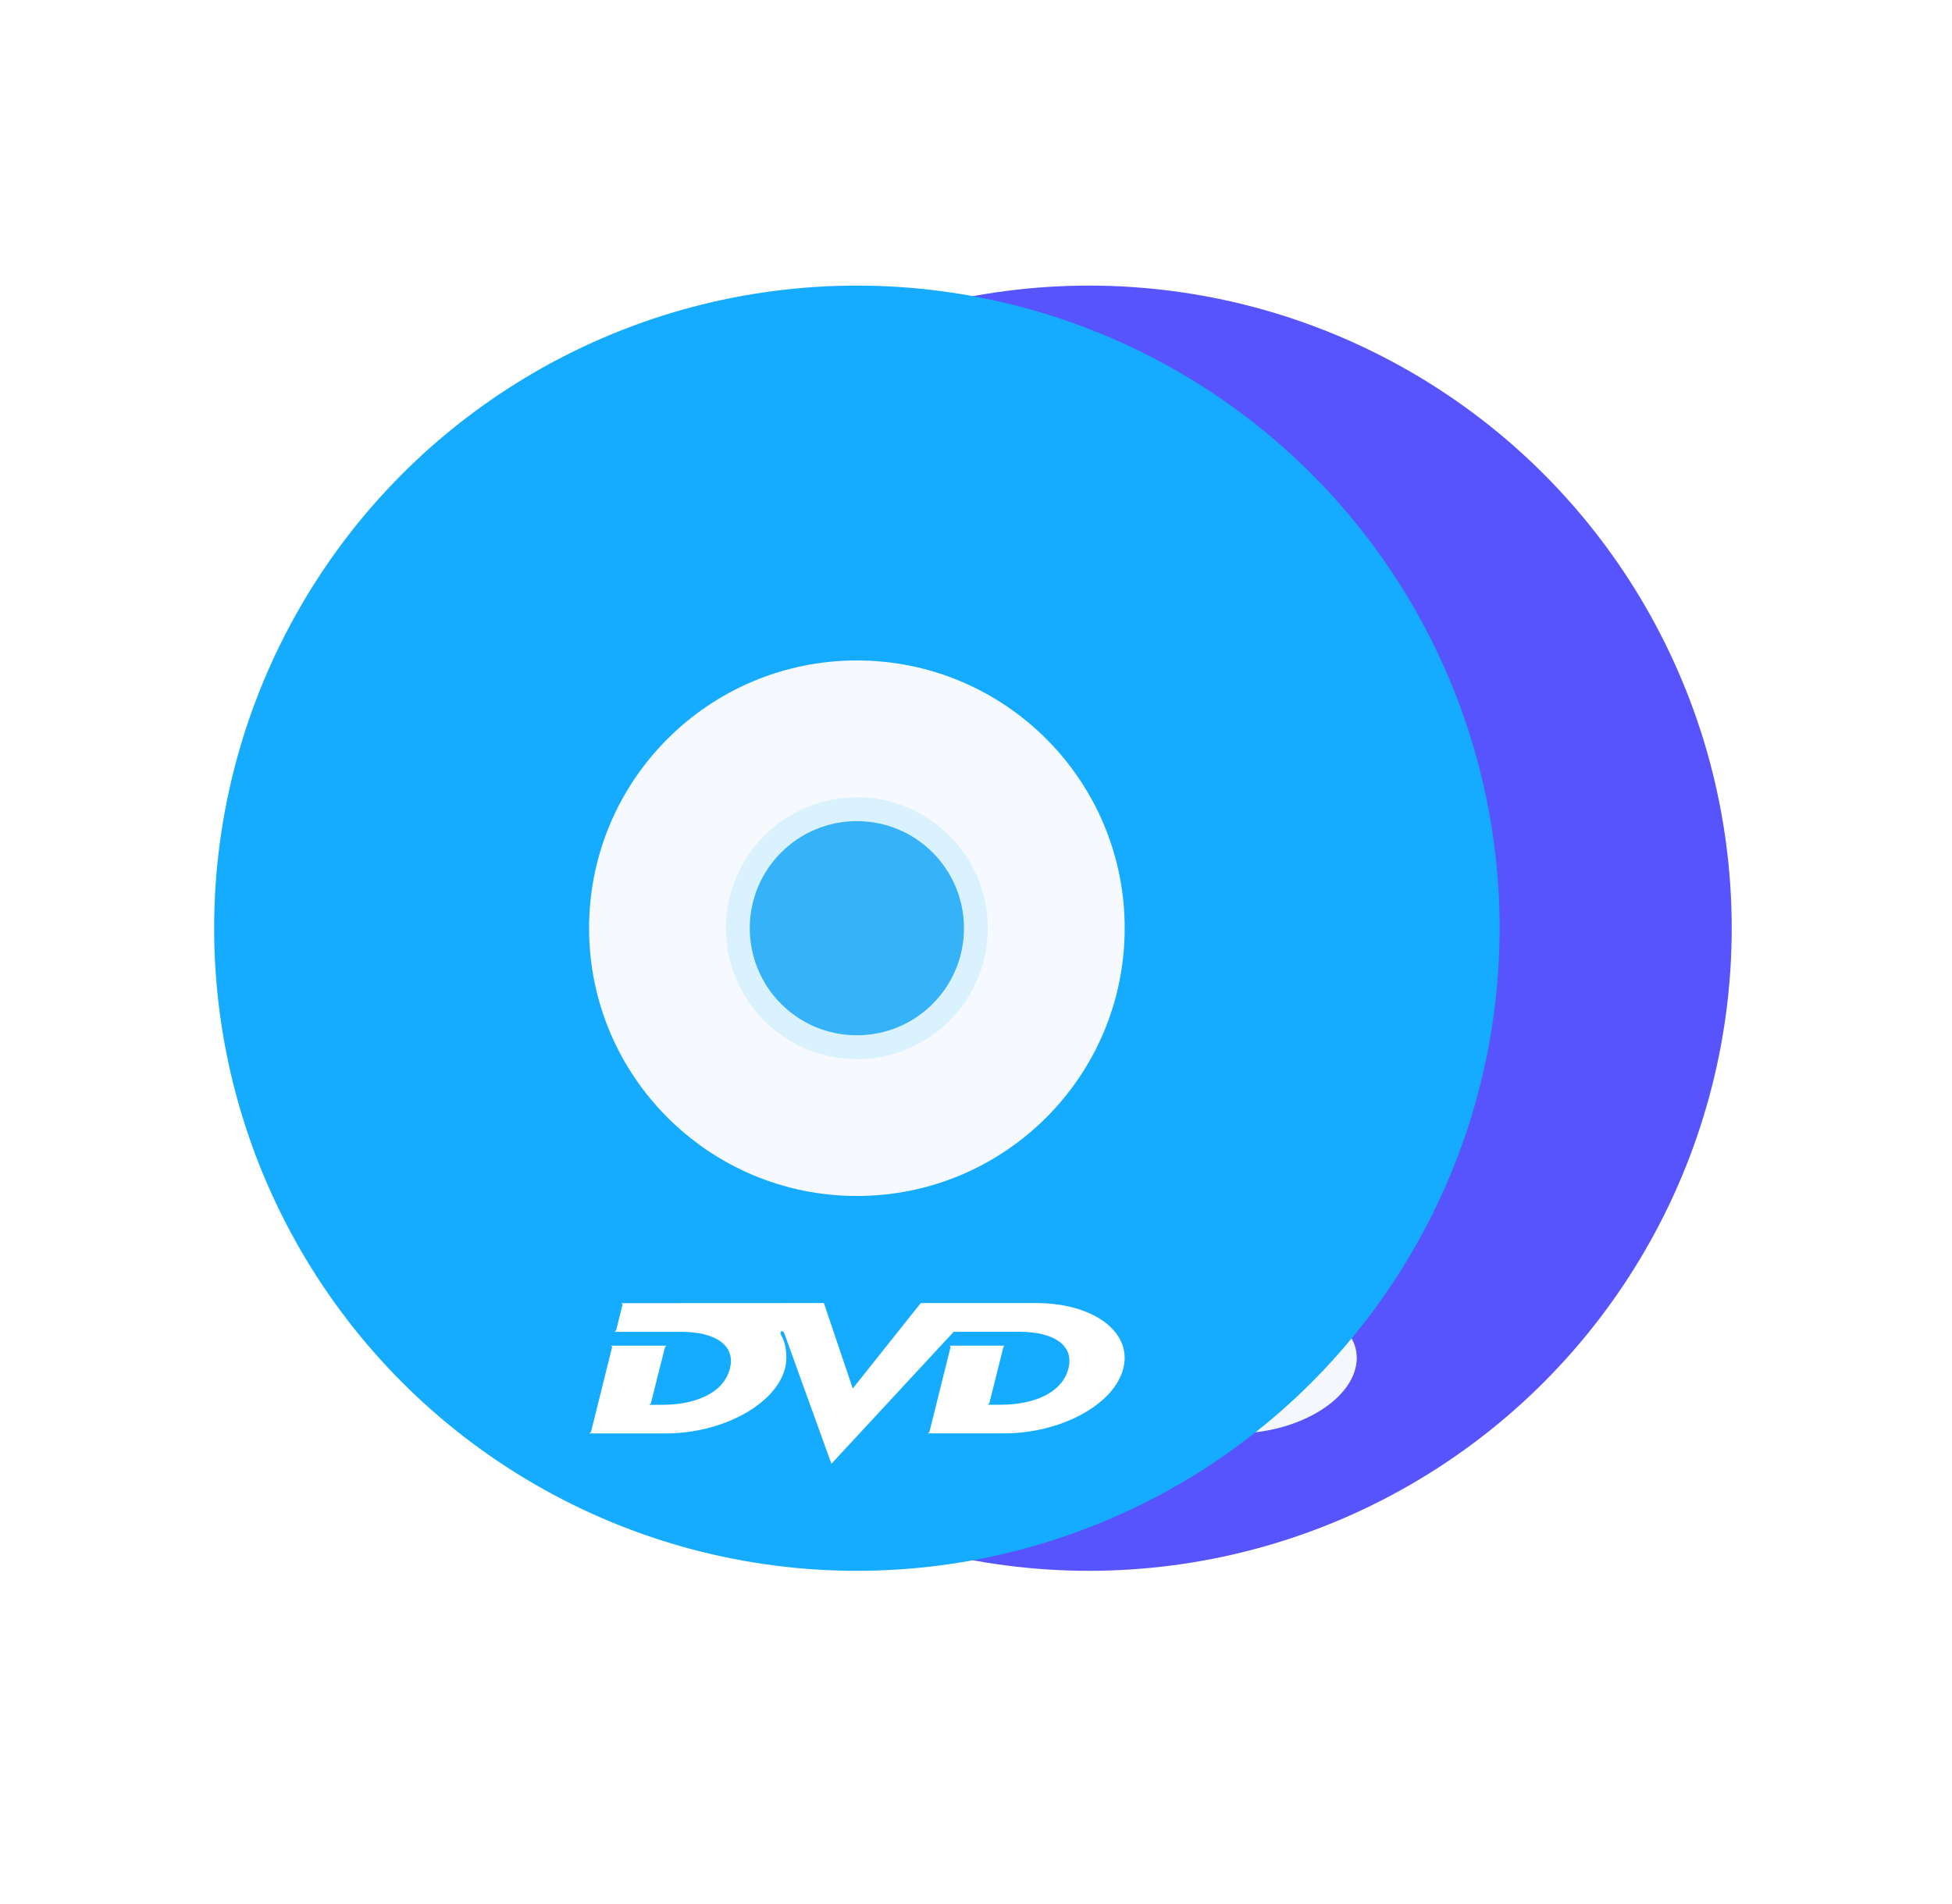
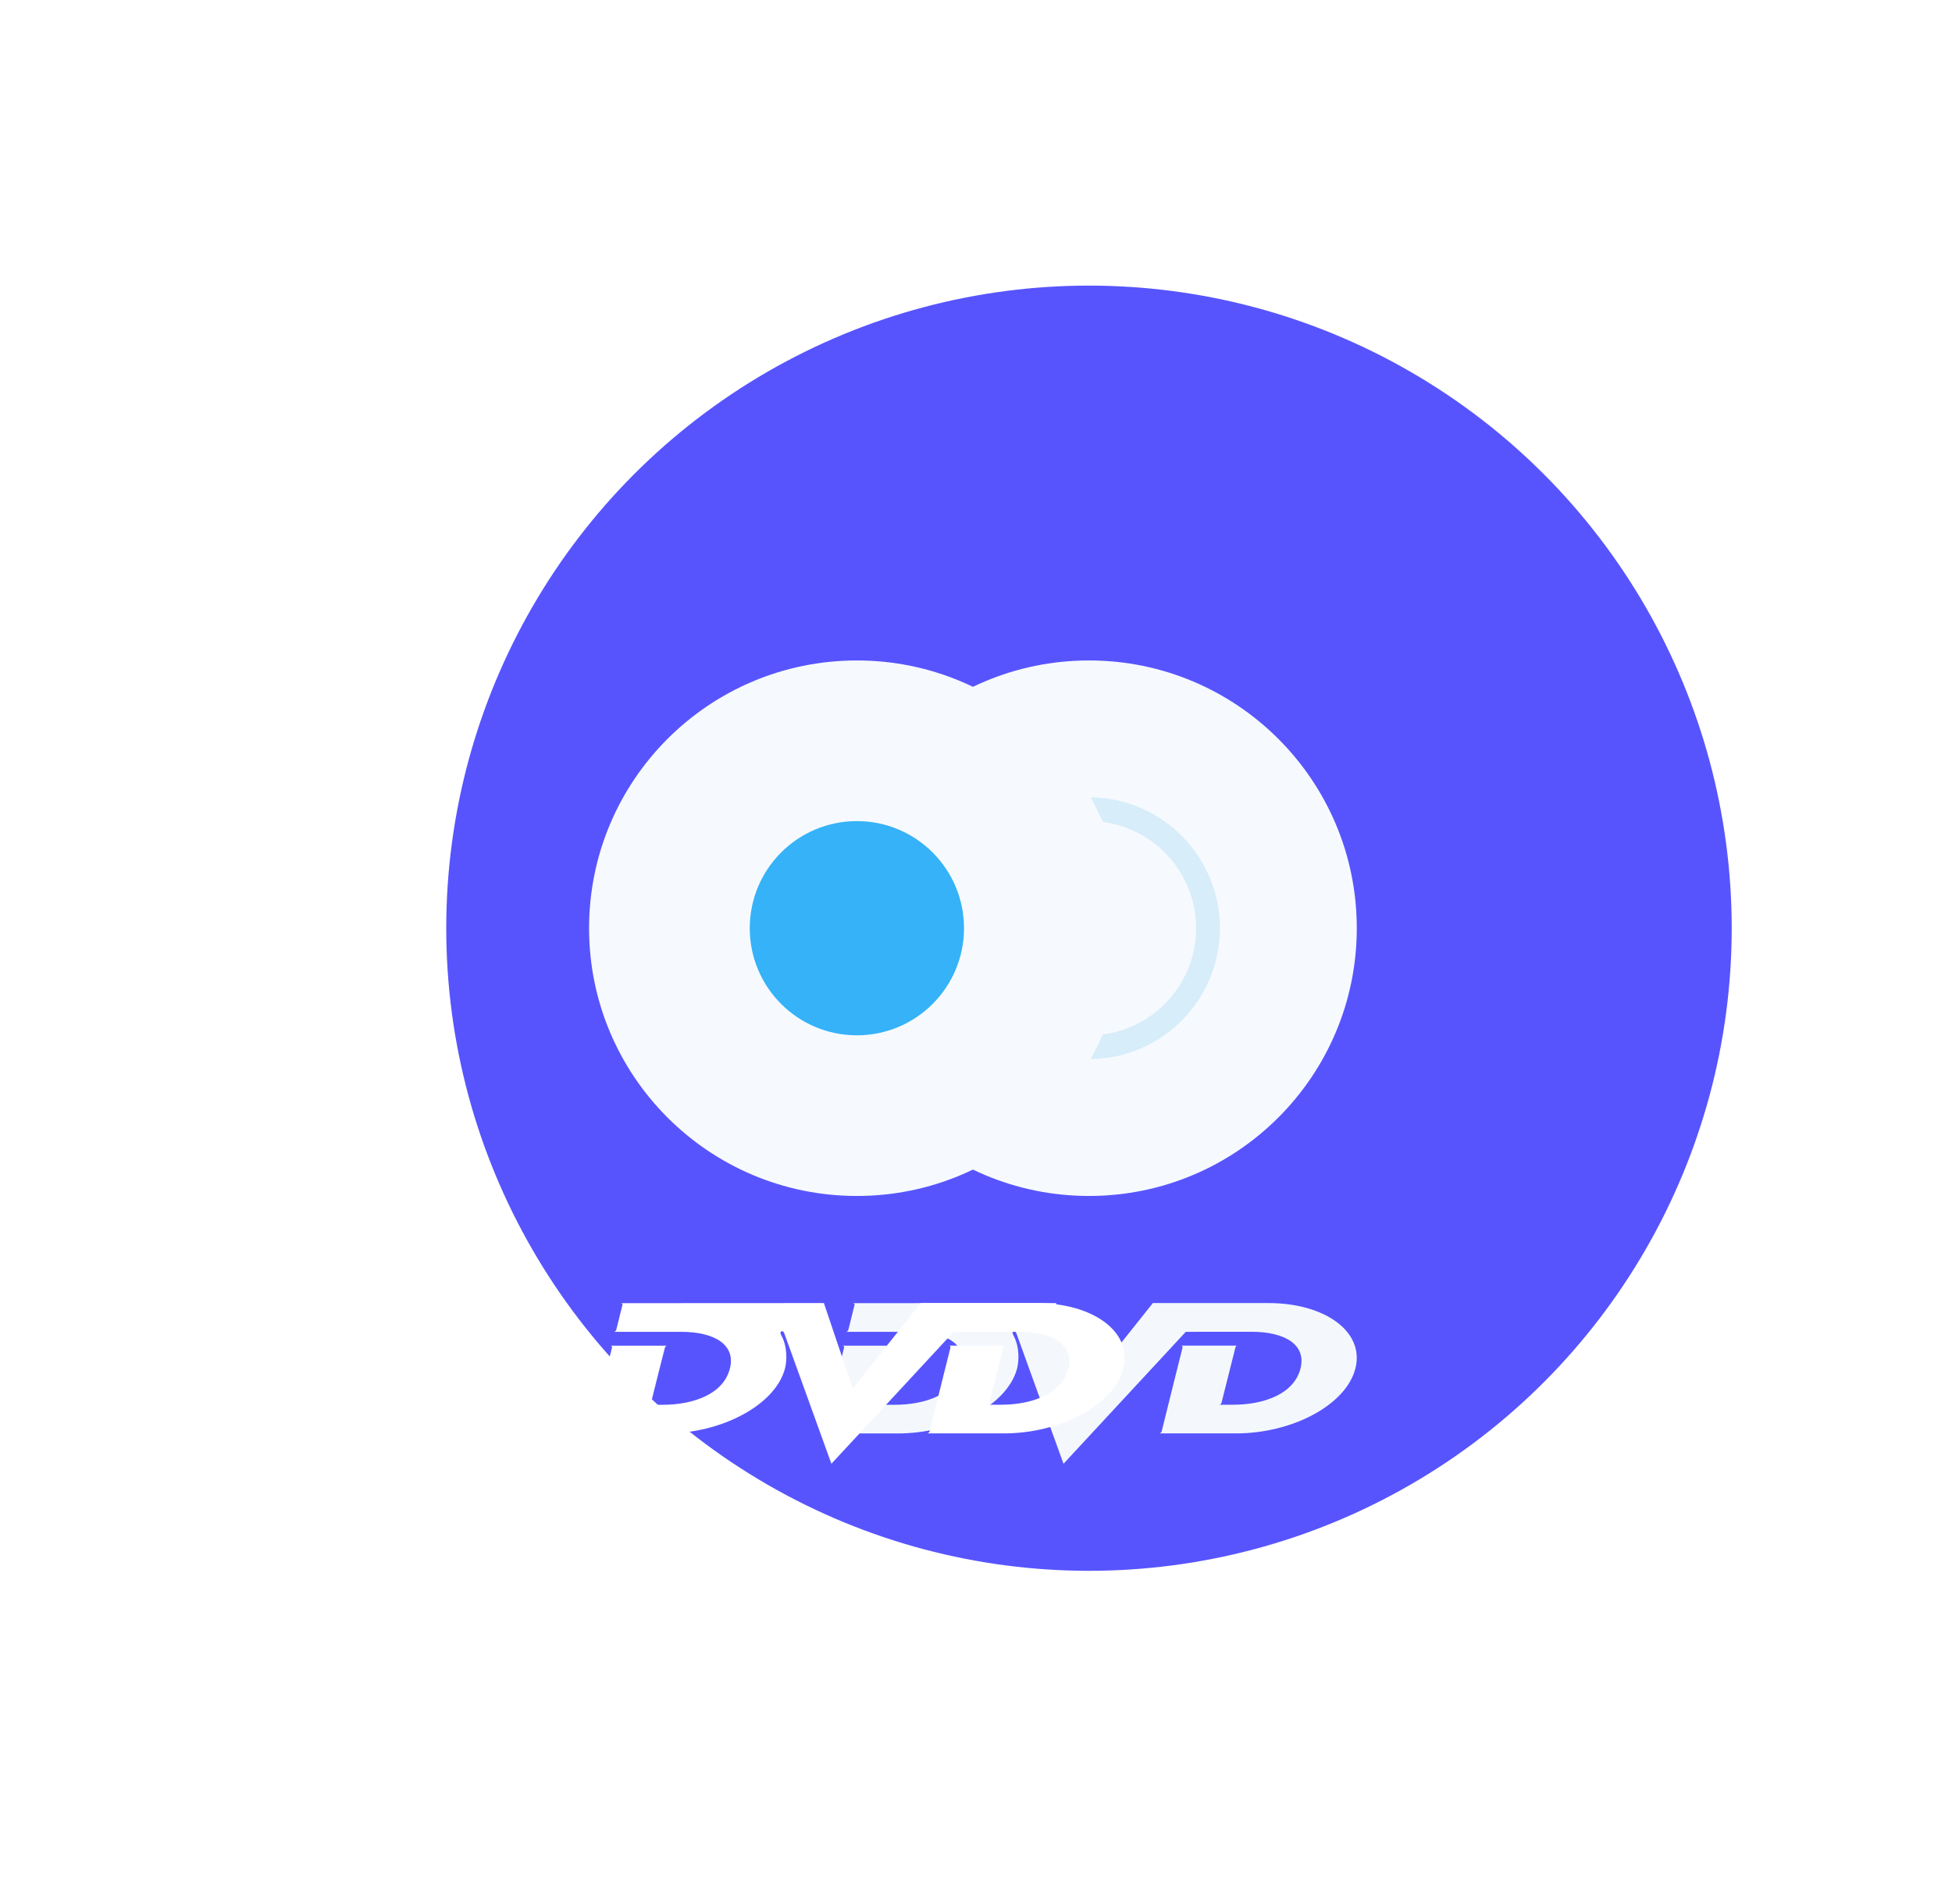
<svg xmlns="http://www.w3.org/2000/svg" fill="none" height="40" viewBox="0 0 41 40" width="41">
  <filter id="a" color-interpolation-filters="sRGB" filterUnits="userSpaceOnUse" height="27" width="27" x="9.373" y="6">
    <feFlood flood-opacity="0" result="BackgroundImageFix" />
    <feBlend in="SourceGraphic" in2="BackgroundImageFix" mode="normal" result="shape" />
    <feColorMatrix in="SourceAlpha" result="hardAlpha" type="matrix" values="0 0 0 0 0 0 0 0 0 0 0 0 0 0 0 0 0 0 127 0" />
    <feOffset />
    <feGaussianBlur stdDeviation="2" />
    <feComposite in2="hardAlpha" k2="-1" k3="1" operator="arithmetic" />
    <feColorMatrix type="matrix" values="0 0 0 0 0.666 0 0 0 0 0.66 0 0 0 0 1 0 0 0 1 0" />
    <feBlend in2="shape" mode="normal" result="effect1_innerShadow_3922_256" />
  </filter>
  <filter id="b" color-interpolation-filters="sRGB" filterUnits="userSpaceOnUse" height="3.375" width="11.25" x="17.248" y="27.375">
    <feFlood flood-opacity="0" result="BackgroundImageFix" />
    <feBlend in="SourceGraphic" in2="BackgroundImageFix" mode="normal" result="shape" />
    <feColorMatrix in="SourceAlpha" result="hardAlpha" type="matrix" values="0 0 0 0 0 0 0 0 0 0 0 0 0 0 0 0 0 0 127 0" />
    <feOffset />
    <feGaussianBlur stdDeviation=".5" />
    <feComposite in2="hardAlpha" k2="-1" k3="1" operator="arithmetic" />
    <feColorMatrix type="matrix" values="0 0 0 0 0 0 0 0 0 0 0 0 0 0 0 0 0 0 0.13 0" />
    <feBlend in2="shape" mode="normal" result="effect1_innerShadow_3922_256" />
  </filter>
  <filter id="c" color-interpolation-filters="sRGB" filterUnits="userSpaceOnUse" height="27" width="27" x="4.498" y="6">
    <feFlood flood-opacity="0" result="BackgroundImageFix" />
    <feBlend in="SourceGraphic" in2="BackgroundImageFix" mode="normal" result="shape" />
    <feColorMatrix in="SourceAlpha" result="hardAlpha" type="matrix" values="0 0 0 0 0 0 0 0 0 0 0 0 0 0 0 0 0 0 127 0" />
    <feOffset />
    <feGaussianBlur stdDeviation="2" />
    <feComposite in2="hardAlpha" k2="-1" k3="1" operator="arithmetic" />
    <feColorMatrix type="matrix" values="0 0 0 0 0.597 0 0 0 0 0.785 0 0 0 0 0.879 0 0 0 0.7 0" />
    <feBlend in2="shape" mode="normal" result="effect1_innerShadow_3922_256" />
  </filter>
  <filter id="d" color-interpolation-filters="sRGB" filterUnits="userSpaceOnUse" height="3.375" width="11.25" x="12.373" y="27.375">
    <feFlood flood-opacity="0" result="BackgroundImageFix" />
    <feBlend in="SourceGraphic" in2="BackgroundImageFix" mode="normal" result="shape" />
    <feColorMatrix in="SourceAlpha" result="hardAlpha" type="matrix" values="0 0 0 0 0 0 0 0 0 0 0 0 0 0 0 0 0 0 127 0" />
    <feOffset />
    <feGaussianBlur stdDeviation=".5" />
    <feComposite in2="hardAlpha" k2="-1" k3="1" operator="arithmetic" />
    <feColorMatrix type="matrix" values="0 0 0 0 0 0 0 0 0 0 0 0 0 0 0 0 0 0 0.13 0" />
    <feBlend in2="shape" mode="normal" result="effect1_innerShadow_3922_256" />
  </filter>
  <mask id="e" height="40" maskUnits="userSpaceOnUse" width="41" x="0" y="0">
    <path d="m.998 0h40v40h-40z" fill="#d9d9d9" />
  </mask>
  <g mask="url(#e)">
    <g filter="url(#a)">
      <circle cx="22.873" cy="19.5" fill="#5754fe" r="13.5" />
    </g>
    <g filter="url(#b)">
      <path d="m22.18 27.375.606 1.795 1.429-1.795h2.425c1.188 0 2.022.6 1.83 1.369-.191.769-1.324 1.369-2.506 1.369h-1.61s.036-.012.044-.035c.063-.263.436-1.748.441-1.772.005-.028-.027-.037-.027-.037h1.169s-.022-.002-.032.037c-.099.388-.196.777-.293 1.166-.006.026-.041.039-.041.039h.28c.663 0 1.29-.231 1.422-.767.121-.489-.318-.766-1.033-.766h-.259l-1.119.001-2.568 2.772-.983-2.722s-.009-.018-.017-.041c-.004-.007-.028-.03-.053-.018-.017.01-.019.033-.017.041.009.018.011.022.012.031.145.26.119.561.084.703-.198.768-1.326 1.369-2.509 1.369h-1.61s.038-.012.044-.035c.065-.264.439-1.757.441-1.772.005-.025-.025-.037-.025-.037h1.177s-.034.01-.04.037c-.006.022-.244.958-.294 1.166-.006.026-.045.039-.045.039h.286c.664 0 1.287-.231 1.418-.767.121-.489-.315-.766-1.028-.766h-1.399s.032-.016.038-.039c.031-.124.127-.512.132-.53.005-.02-.027-.033-.027-.033z" fill="#f4f8fc" />
    </g>
    <circle cx="22.873" cy="19.5" fill="#f6fafe" r="5.625" />
-     <circle cx="22.873" cy="19.5" fill="#b2e4fd" r="2.25" />
    <circle cx="22.873" cy="19.5" r="2.5" stroke="#60b9e5" stroke-opacity=".21" stroke-width=".5" />
    <g filter="url(#c)">
-       <circle cx="17.998" cy="19.5" fill="#15abff" r="13.5" />
-     </g>
+       </g>
    <g filter="url(#d)">
-       <path d="m17.305 27.375.606 1.795 1.429-1.795h2.425c1.188 0 2.022.6 1.83 1.369-.191.769-1.324 1.369-2.506 1.369h-1.61s.036-.012.044-.035c.063-.263.436-1.748.441-1.772.005-.028-.027-.037-.027-.037h1.169s-.022-.002-.032.037c-.099.388-.196.777-.293 1.166-.006.026-.041.039-.041.039h.28c.663 0 1.29-.231 1.422-.767.121-.489-.318-.766-1.033-.766h-.259l-1.119.001-2.568 2.772-.983-2.722s-.009-.018-.017-.041c-.004-.007-.028-.03-.053-.018-.017.01-.019.033-.017.041.009.018.011.022.012.031.145.26.119.561.084.703-.198.768-1.326 1.369-2.509 1.369h-1.61s.038-.012.044-.035c.065-.264.439-1.757.441-1.772.005-.025-.025-.037-.025-.037h1.177s-.034.01-.04.037c-.006.022-.244.958-.294 1.166-.006.026-.045.039-.045.039h.286c.664 0 1.287-.231 1.418-.767.121-.489-.315-.766-1.028-.766h-1.399s.032-.016.038-.039c.031-.124.127-.512.132-.53.005-.02-.027-.033-.027-.033z" fill="#fff" />
+       <path d="m17.305 27.375.606 1.795 1.429-1.795h2.425c1.188 0 2.022.6 1.83 1.369-.191.769-1.324 1.369-2.506 1.369h-1.61s.036-.012.044-.035c.063-.263.436-1.748.441-1.772.005-.028-.027-.037-.027-.037h1.169s-.022-.002-.032.037c-.099.388-.196.777-.293 1.166-.006.026-.041.039-.041.039h.28c.663 0 1.29-.231 1.422-.767.121-.489-.318-.766-1.033-.766h-.259l-1.119.001-2.568 2.772-.983-2.722s-.009-.018-.017-.041c-.004-.007-.028-.03-.053-.018-.017.01-.019.033-.017.041.009.018.011.022.012.031.145.26.119.561.084.703-.198.768-1.326 1.369-2.509 1.369h-1.61s.038-.012.044-.035c.065-.264.439-1.757.441-1.772.005-.025-.025-.037-.025-.037h1.177s-.034.01-.04.037c-.006.022-.244.958-.294 1.166-.006.026-.045.039-.045.039h.286c.664 0 1.287-.231 1.418-.767.121-.489-.315-.766-1.028-.766h-1.399s.032-.016.038-.039c.031-.124.127-.512.132-.53.005-.02-.027-.033-.027-.033" fill="#fff" />
    </g>
    <circle cx="17.998" cy="19.5" fill="#f6fafe" r="5.625" />
    <circle cx="17.998" cy="19.5" fill="#35b2f8" r="2.25" />
-     <circle cx="17.998" cy="19.5" r="2.5" stroke="#69cdff" stroke-opacity=".2" stroke-width=".5" />
  </g>
</svg>